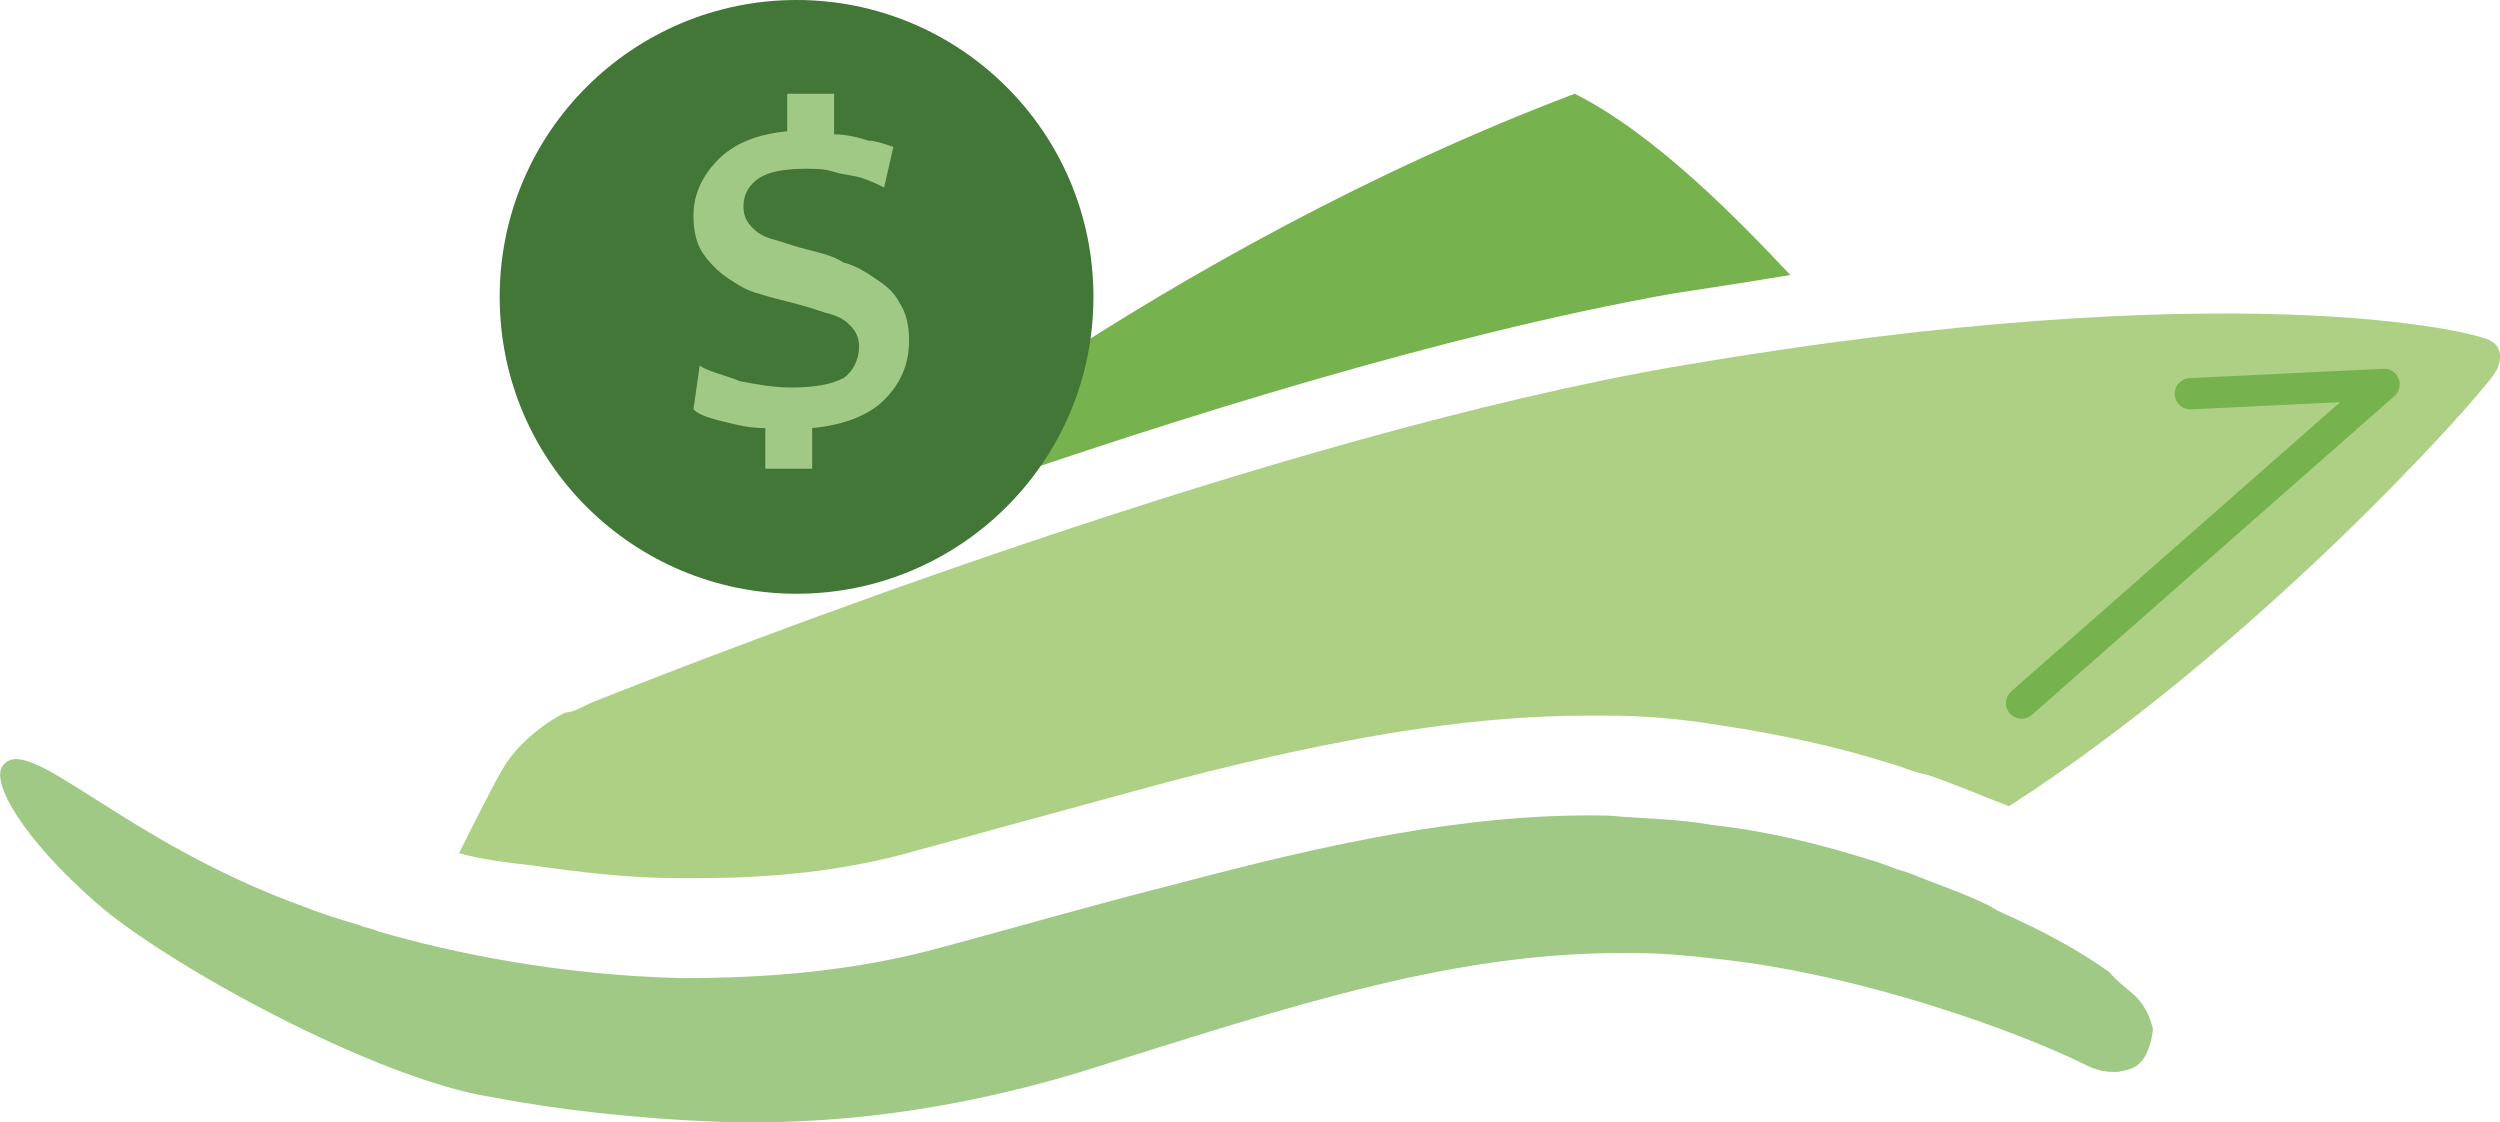
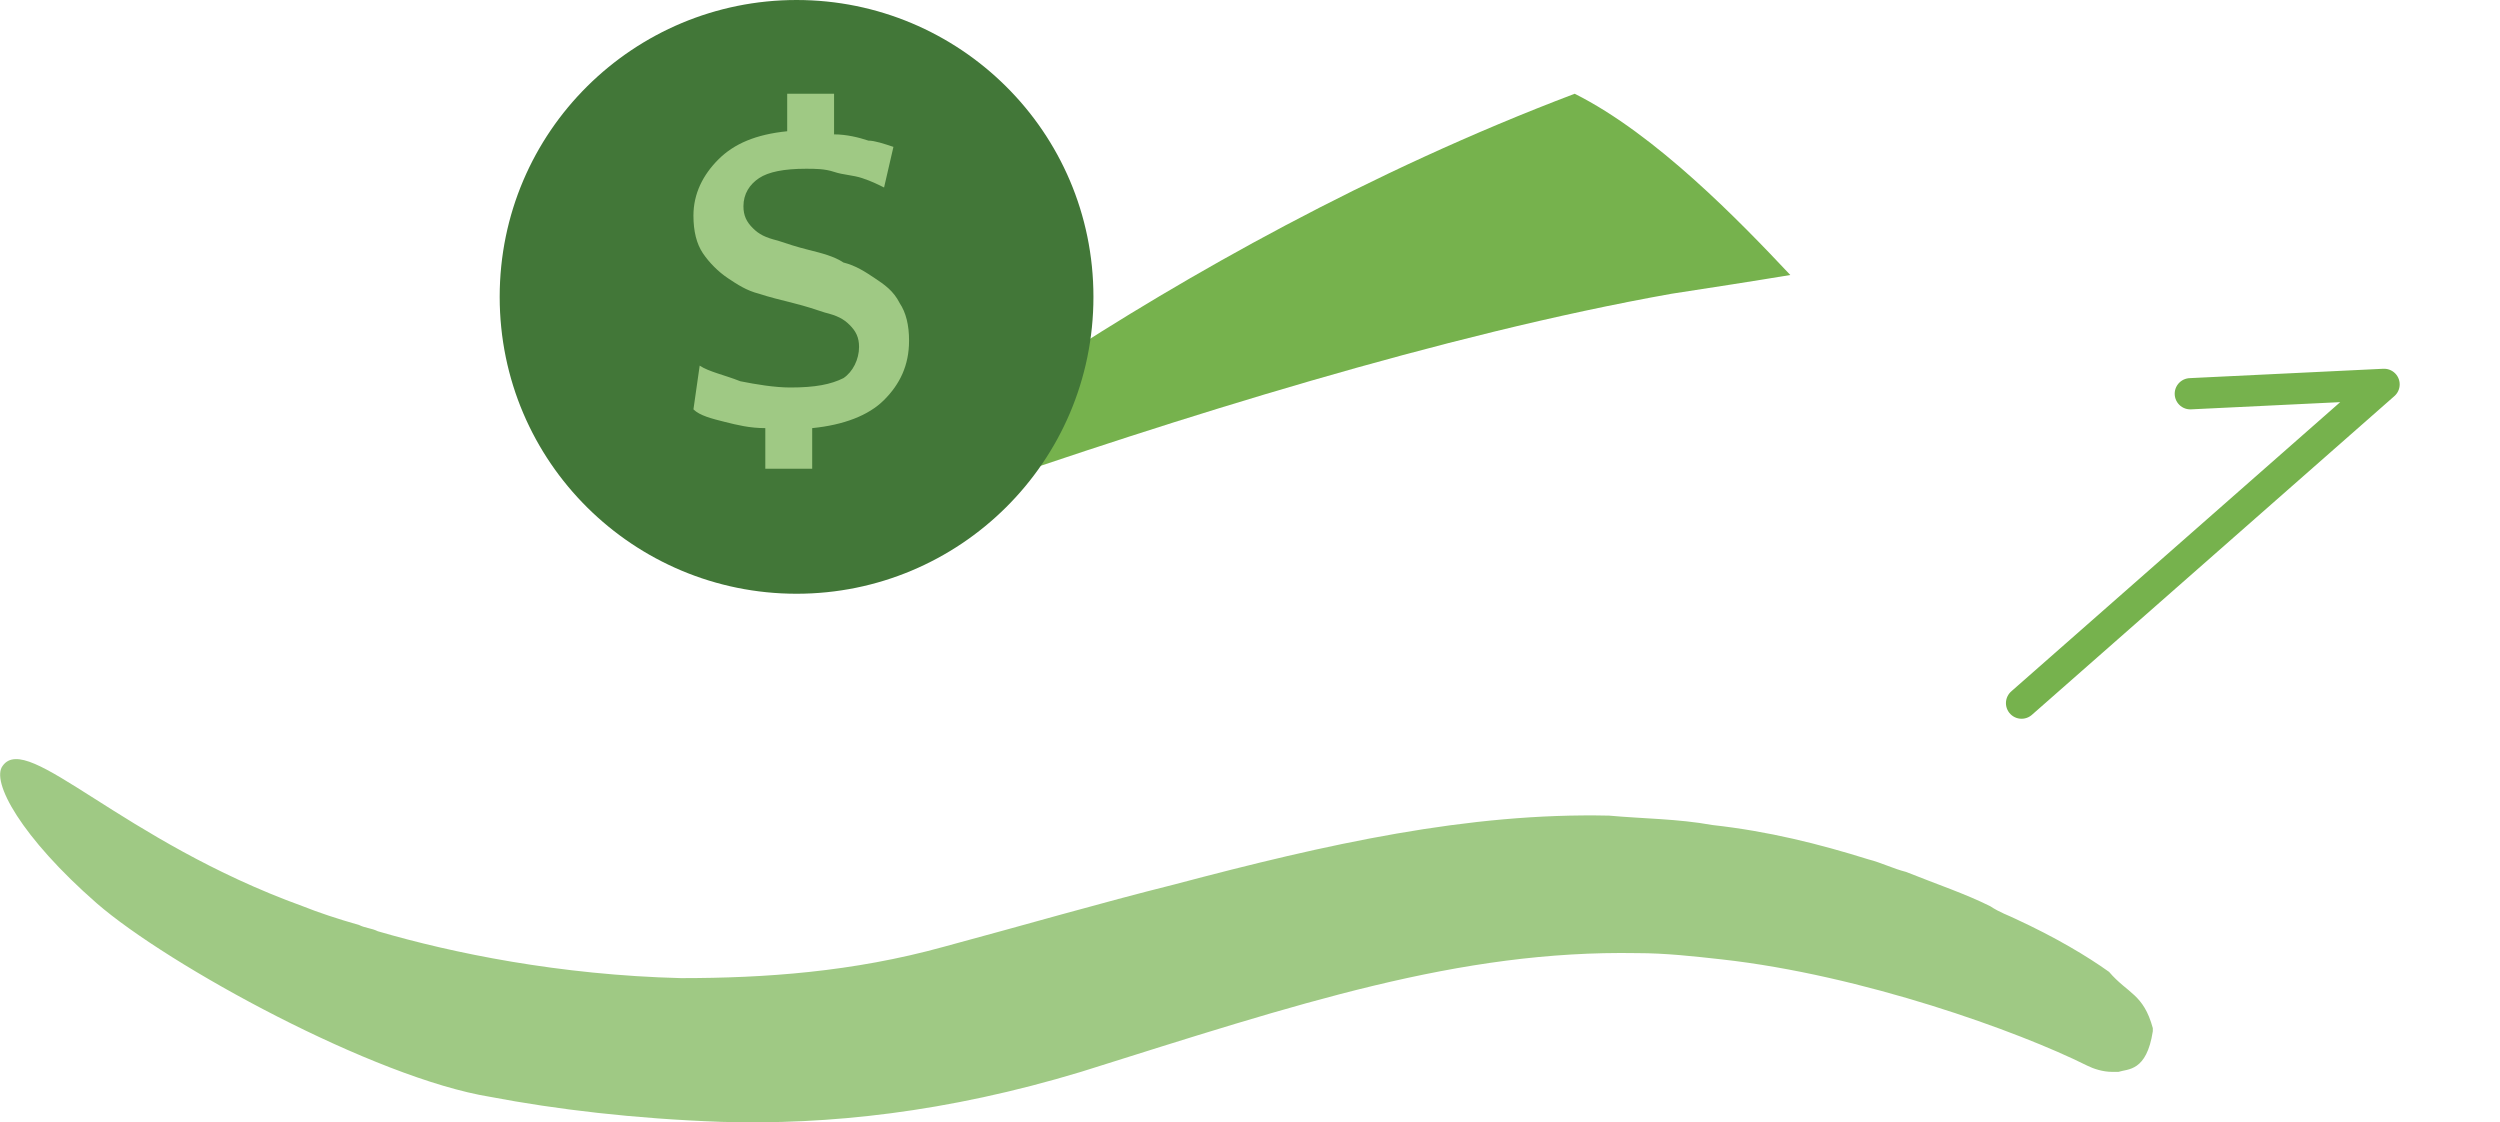
<svg xmlns="http://www.w3.org/2000/svg" id="Layer_2" viewBox="0 0 80 35.91">
  <g id="Layer_1-2">
    <path d="m53.49,9.4c1.3-.2,2.6-.4,3.8-.6-1.6-1.7-4.3-4.5-6.9-5.8-13.2,5-23.4,13.3-24.8,14.6,1.5-.6,3.3-1.2,5.1-1.8,6.9-2.4,15.5-5.1,22.8-6.4h0Z" style="fill:#76b24d; stroke-width:0px;" />
-     <path d="m79.69,10.9c-.5-.3-8.3-2.2-25.9.8-12.9,2.2-30.9,9.2-34.9,10.8-.4.2-.6.3-.8.3-.8.4-1.6,1.1-2,1.8-.3.5-.9,1.7-1.4,2.7.7.2,1.5.3,2.4.4,1.4.2,3,.4,4.6.4h.6c2.3,0,4.7-.2,7.1-.9,1.5-.4,2.9-.8,4.4-1.2,2.2-.6,4.3-1.2,6.5-1.7,3.5-.8,7-1.4,10.5-1.4h.6c1.2,0,2.4.1,3.6.3,2,.3,3.8.7,5.4,1.2.4.1.8.3,1.3.4.9.3,1.8.7,2.6,1,7.9-5.1,14.8-12.8,15.5-13.8.3-.4.3-.9-.1-1.1h0Z" style="fill:#add084; stroke-width:0px;" />
    <path d="m68.89,32.9c-.3-1.1-.8-1.1-1.4-1.8-.7-.5-1.7-1.1-3-1.7-.2-.1-.5-.2-.8-.4-.8-.4-1.7-.7-2.7-1.1-.4-.1-.8-.3-1.2-.4-1.6-.5-3.2-.9-5-1.1-1.1-.2-2.2-.2-3.3-.3-4.5-.1-9,.9-13.9,2.2-2.4.6-4.8,1.3-7.4,2-2.9.8-5.7,1-8.4,1-3.9-.1-7.3-.8-9.7-1.5-.2-.1-.4-.1-.6-.2-.7-.2-1.3-.4-1.8-.6C3.89,26.9.89,23.4.09,24.5c-.4.5.6,2.3,3,4.4,2.3,2,8.9,5.6,12.6,6.2,2.1.4,4.6.7,7.4.8,3.4.1,7.2-.3,11.5-1.6,7-2.2,12.1-3.9,17.8-3.8.9,0,1.8.1,2.7.2,4.5.5,9.5,2.3,11.7,3.4.2.1.5.2.8.2h.2c.3-.1.9,0,1.1-1.3,0,.1,0,0,0-.1h0Z" style="fill:#9fc984; stroke-width:0px;" />
    <path d="m70.09,12.6l6.2-.3-11.6,10.2" style="fill:none; stroke:#76b24d; stroke-linecap:round; stroke-linejoin:round;" />
    <path d="m25.49,19c5.2,0,9.5-4.2,9.5-9.5S30.69,0,25.49,0s-9.5,4.2-9.5,9.5,4.3,9.5,9.5,9.5Z" style="fill:#427738; stroke-width:0px;" />
    <path d="m28.59,4.7l-.3,1.3c-.2-.1-.4-.2-.7-.3-.3-.1-.6-.1-.9-.2s-.6-.1-.9-.1c-.7,0-1.2.1-1.5.3-.3.2-.5.5-.5.9,0,.3.1.5.3.7.2.2.4.3.8.4.3.1.6.2,1,.3.4.1.8.2,1.1.4.4.1.7.3,1,.5s.6.4.8.8c.2.3.3.7.3,1.2,0,.8-.3,1.4-.8,1.9s-1.3.8-2.3.9v1.3h-1.5v-1.3c-.5,0-.9-.1-1.3-.2s-.8-.2-1-.4l.2-1.4c.3.2.8.3,1.3.5.5.1,1.1.2,1.6.2.8,0,1.3-.1,1.7-.3.3-.2.5-.6.5-1,0-.3-.1-.5-.3-.7-.2-.2-.4-.3-.8-.4-.3-.1-.6-.2-1-.3-.4-.1-.8-.2-1.1-.3-.4-.1-.7-.3-1-.5s-.6-.5-.8-.8c-.2-.3-.3-.7-.3-1.2,0-.7.3-1.3.8-1.8s1.2-.8,2.2-.9v-1.2h1.5v1.3c.4,0,.8.1,1.1.2.2,0,.5.1.8.2h0Z" style="fill:#9fc984; stroke-width:0px;" />
  </g>
</svg>